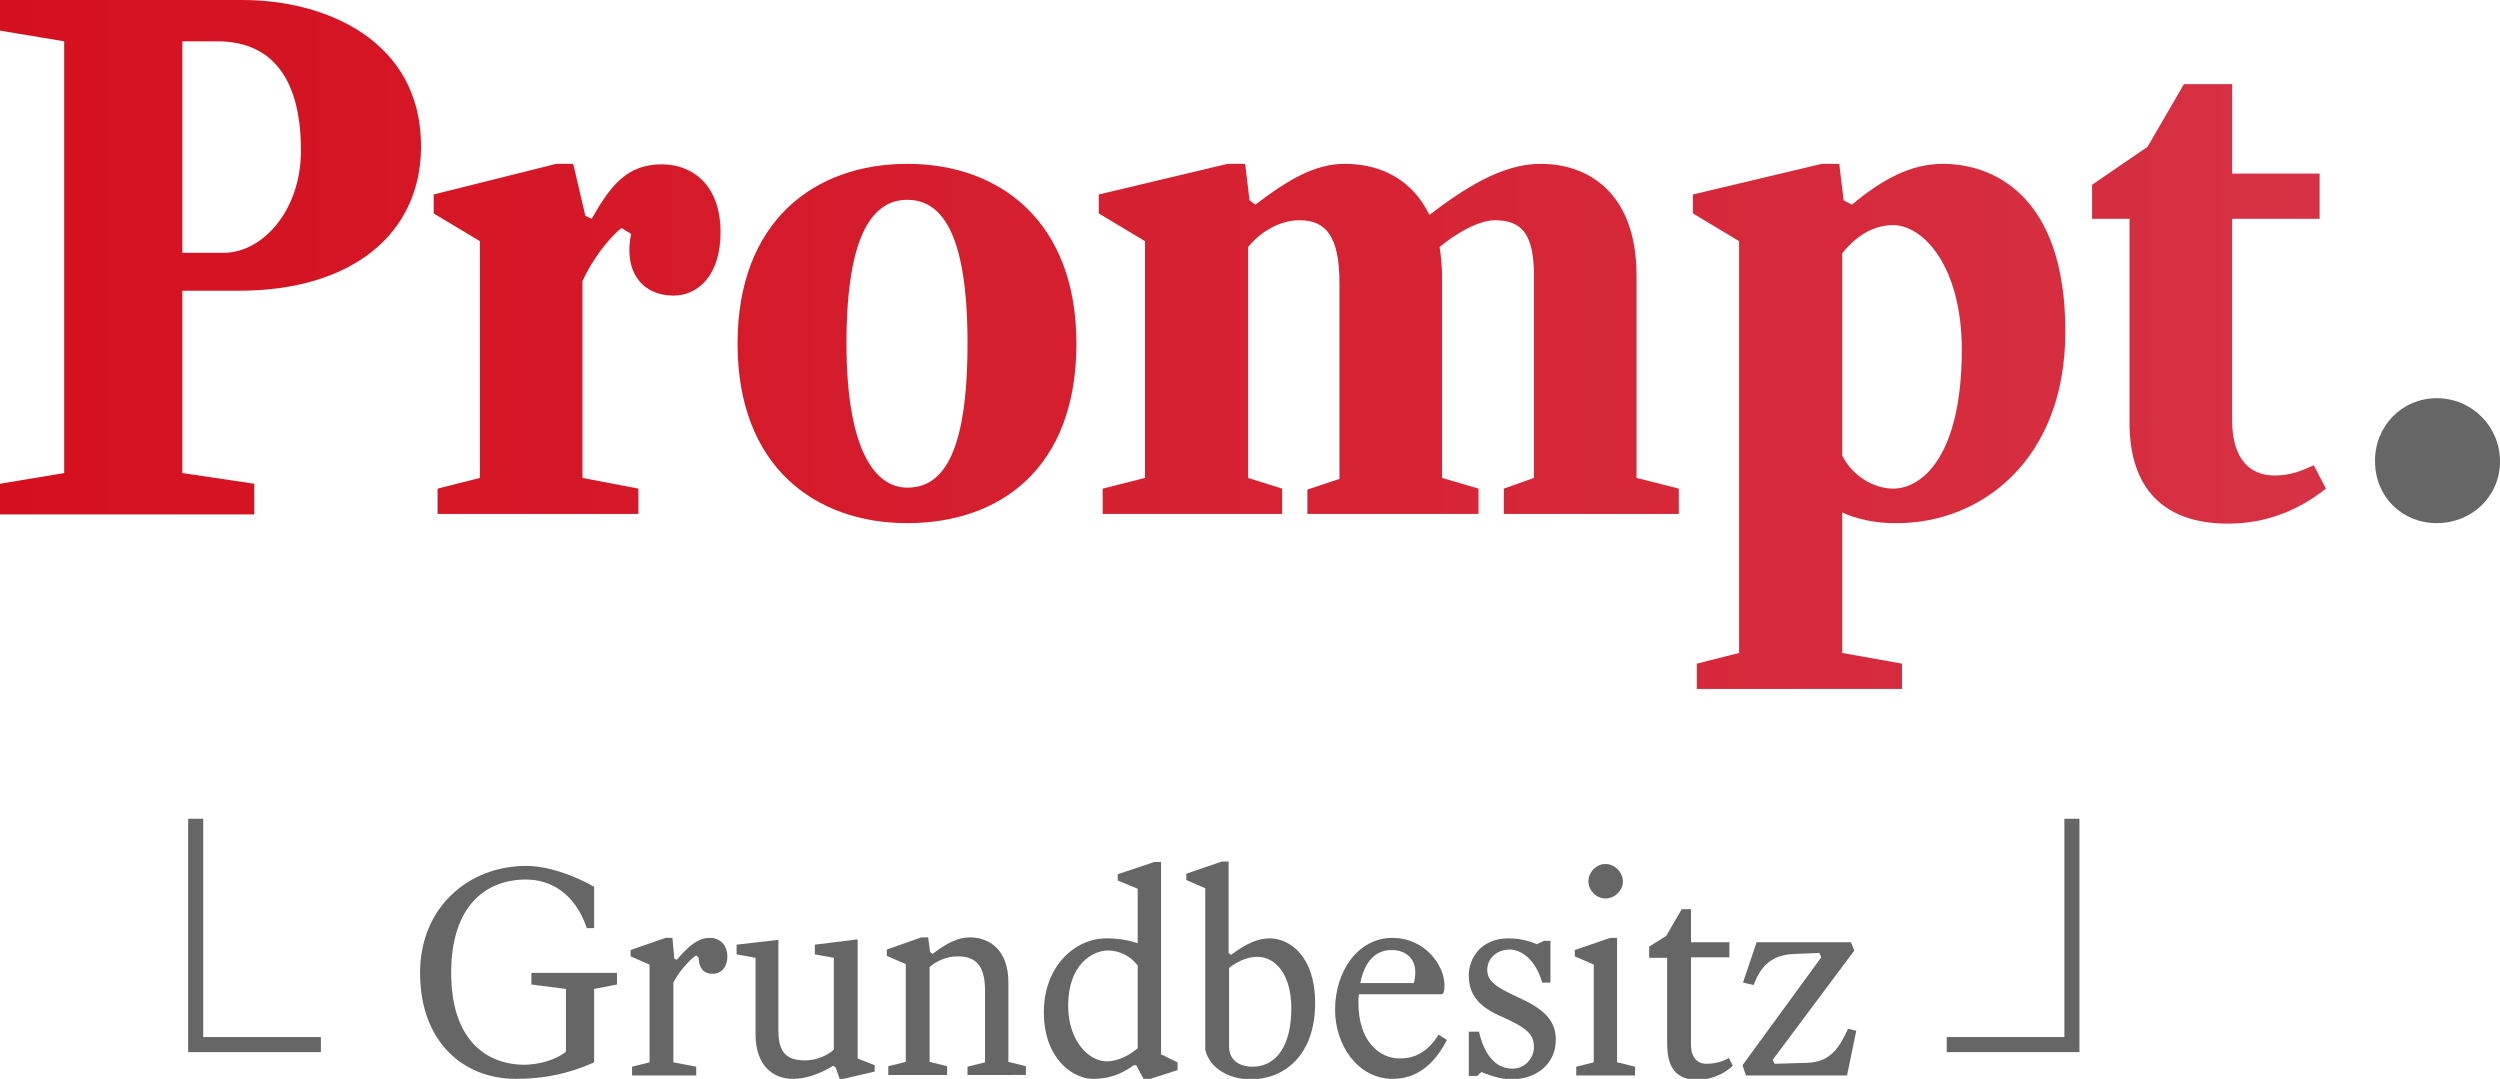
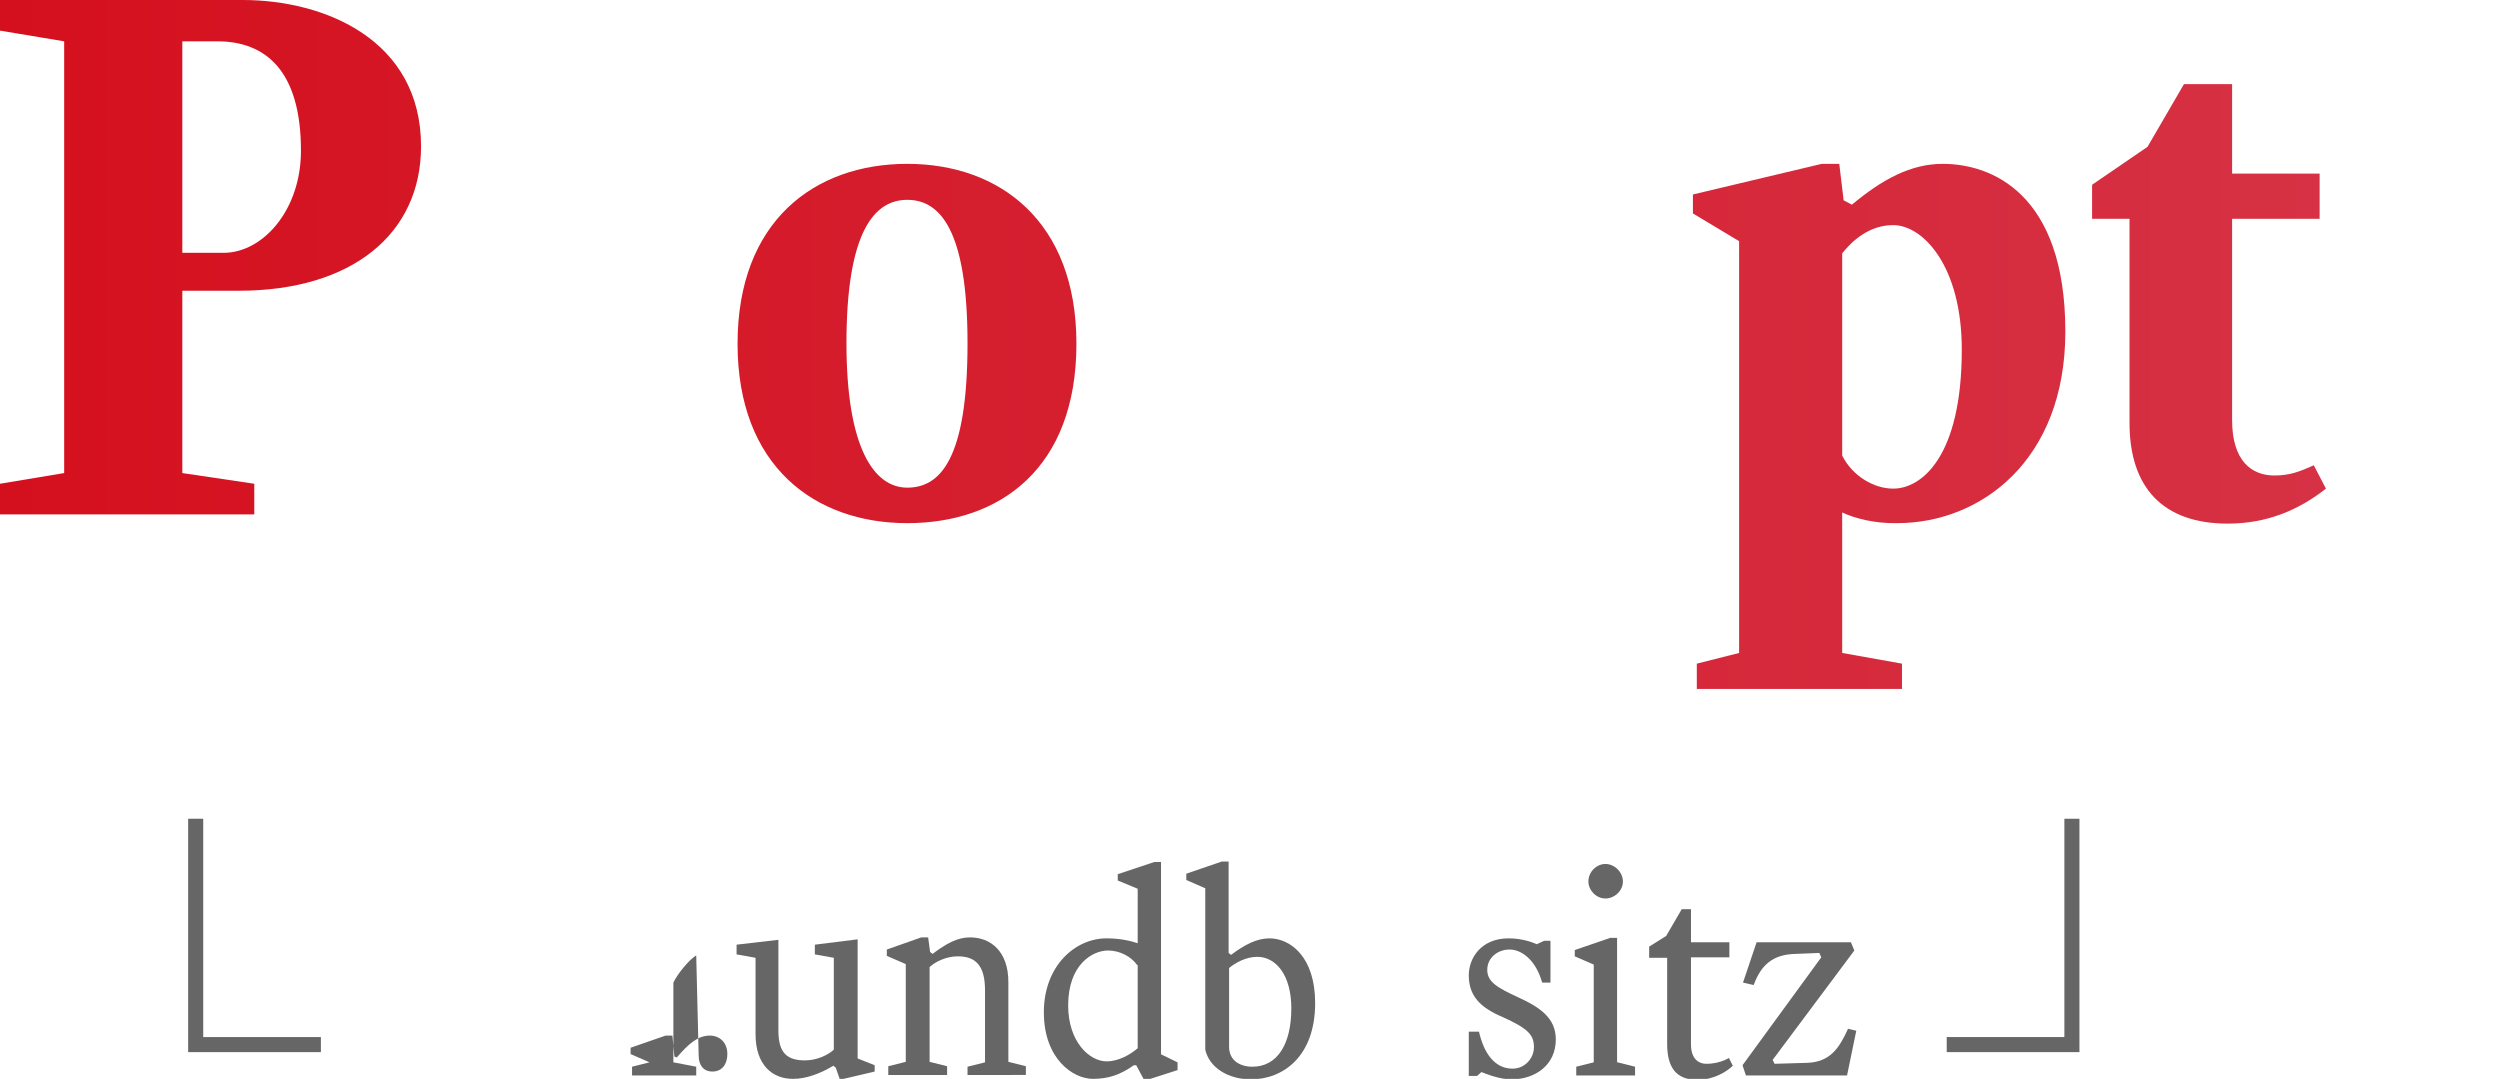
<svg xmlns="http://www.w3.org/2000/svg" version="1.1" id="Layer_1" x="0px" y="0px" viewBox="0 0 514.2 221.9" style="enable-background:new 0 0 514.2 221.9;" xml:space="preserve">
  <style type="text/css">
	.st0{fill:url(#SVGID_1_);}
	.st1{fill:url(#SVGID_2_);}
	.st2{fill:url(#SVGID_3_);}
	.st3{fill:url(#SVGID_4_);}
	.st4{fill:url(#SVGID_5_);}
	.st5{fill:url(#SVGID_6_);}
	.st6{fill:#666666;}
</style>
  <g>
    <g>
      <g>
        <linearGradient id="SVGID_1_" gradientUnits="userSpaceOnUse" x1="0" y1="70.947" x2="478.493" y2="70.947">
          <stop offset="0" style="stop-color:#D5101E" />
          <stop offset="1" style="stop-color:#D63144" />
        </linearGradient>
        <path class="st0" d="M37.5,59.8v37.5l14.8,2.2v6.3H0v-6.3l13.2-2.2V8.5L0,6.3V0h49.9c16.9,0,36.7,8.2,36.7,30.1     c0,18-14.2,29.7-37.5,29.7H37.5z M37.5,52H46c8,0,15.9-8.7,15.9-21c0-16.5-7.3-22.5-17.2-22.5h-7.2V52z" />
        <linearGradient id="SVGID_2_" gradientUnits="userSpaceOnUse" x1="0" y1="70.947" x2="478.493" y2="70.947">
          <stop offset="0" style="stop-color:#D5101E" />
          <stop offset="1" style="stop-color:#D63144" />
        </linearGradient>
-         <path class="st1" d="M127.8,46.9c-2.9,2.4-6,6.6-8,10.9v40.5l11.5,2.2v5.2H90v-5.2l8.7-2.2V49.6l-9.5-5.7V40l25.2-6.3h3.5     l2.5,10.7l1.3,0.6c3.9-6.9,7.3-11.2,14.4-11.2c6.1,0,12.1,4,12.1,14c0,8.8-4.6,13-9.7,13c-6.3,0-10.3-4.8-8.7-12.7L127.8,46.9z" />
        <linearGradient id="SVGID_3_" gradientUnits="userSpaceOnUse" x1="0" y1="70.947" x2="478.493" y2="70.947">
          <stop offset="0" style="stop-color:#D5101E" />
          <stop offset="1" style="stop-color:#D63144" />
        </linearGradient>
        <path class="st2" d="M186.6,33.7c19,0,34.8,11.8,34.8,37c0,25.6-15.7,36.9-34.8,36.9c-19,0-34.9-11.7-34.9-36.9     S167.5,33.7,186.6,33.7z M186.6,100.3c6.7,0,12.4-5.7,12.4-29.7c0-23.4-5.7-29.5-12.4-29.5c-6.8,0-12.5,6.6-12.5,29.5     C174.1,92.2,179.8,100.3,186.6,100.3z" />
        <linearGradient id="SVGID_4_" gradientUnits="userSpaceOnUse" x1="0" y1="70.947" x2="478.493" y2="70.947">
          <stop offset="0" style="stop-color:#D5101E" />
          <stop offset="1" style="stop-color:#D63144" />
        </linearGradient>
-         <path class="st3" d="M268.9,105.9v-5.2l6.6-2.2V58.2c0-9.6-2.8-12.9-8.2-12.9c-4.5,0-8.4,2.8-10.6,5.5v47.5l7,2.2v5.2h-36.9v-5.2     l8.7-2.2V49.6l-9.5-5.7V40l26.5-6.3h3.6l0.9,7.5l1.2,0.9c6.8-5.2,12.3-8.4,18.4-8.4c7.5,0,13.9,3.3,17.4,10.5     c7.2-5.5,15-10.5,22.8-10.5c10.9,0,19.8,7,19.8,22.9v41.7l8.7,2.2v5.2h-36v-5.2l6.2-2.2V56.7c0-8.4-2.4-11.4-8-11.4     c-3.6,0-8.4,3-11.4,5.5c0.3,2,0.5,4,0.5,6.1v41.4l7.5,2.2v5.2H268.9z" />
        <linearGradient id="SVGID_5_" gradientUnits="userSpaceOnUse" x1="0" y1="70.947" x2="478.493" y2="70.947">
          <stop offset="0" style="stop-color:#D5101E" />
          <stop offset="1" style="stop-color:#D63144" />
        </linearGradient>
        <path class="st4" d="M378.9,105.4v28.9l12.3,2.2v5.2H349v-5.2l8.7-2.2V49.6l-9.5-5.7V40l26.5-6.3h3.6l0.9,7.5l1.7,0.9     c6.1-5.1,12-8.4,18.7-8.4c9.9,0,25.2,6,25.2,34.5c0,26.5-17.4,39.4-34.6,39.4C385.6,107.7,381.4,106.6,378.9,105.4z M378.9,93.7     c2.1,4.2,6.5,6.8,10.5,6.8c5.8,0,14.1-6.5,14.1-28.6c0-17.2-8-25.6-14.1-25.6c-5,0-8.5,3.3-10.5,5.8V93.7z" />
        <linearGradient id="SVGID_6_" gradientUnits="userSpaceOnUse" x1="0" y1="70.947" x2="478.493" y2="70.947">
          <stop offset="0" style="stop-color:#D5101E" />
          <stop offset="1" style="stop-color:#D63144" />
        </linearGradient>
        <path class="st5" d="M430.3,45v-7l11.4-7.8l7.5-12.9h9.9v18.4h18V45h-18v41.4c0,8.4,4,11.4,8.7,11.4c3.3,0,5.4-0.9,8.1-2.1     l2.5,4.8c-5.7,4.5-12.3,7.2-20.2,7.2c-13.2,0-20.2-7.3-20.2-20.7V45H430.3z" />
      </g>
    </g>
    <g>
      <g>
-         <path class="st6" d="M501.2,81.9c7.2,0,13,5.8,13,13c0,7.2-5.8,12.7-13,12.7c-7.2,0-12.7-5.5-12.7-12.7     C488.4,87.7,494,81.9,501.2,81.9z" />
-       </g>
+         </g>
    </g>
  </g>
  <g>
    <path class="st6" d="M66,216.4H38.7v-48h3.1v44.9H66V216.4z" />
-     <path class="st6" d="M116.4,216.3v-12.9l-7.1-0.9v-2.4h17.6v2.4l-4.7,0.9v15.1c-2.9,1.3-8.2,3.4-16.1,3.4   c-10.9,0-19.7-7.7-19.7-21.8c0-13.5,10-22,21.8-22c4.6,0,10,2,14,4.3v8.5h-1.5c-2.5-7.4-7.7-10-12.5-10c-8.2,0-15.4,5.3-15.4,19.2   c0,13.6,7,18.9,15.2,18.9C110.9,218.9,114.2,218.1,116.4,216.3z" />
-     <path class="st6" d="M143.2,196.5c-1.6,1-3.9,3.9-4.7,5.6v16.4l4.7,0.9v1.8h-13.2v-1.8l3.6-0.9v-20.1l-3.9-1.7v-1.3l7.2-2.5h1.4   l0.4,4.3l0.5,0.2c2.5-2.9,4.4-4.5,6.8-4.5c2,0,3.6,1.4,3.6,3.8c0,2.1-1.1,3.6-3.1,3.6c-1.7,0-2.8-1.2-2.8-3.3L143.2,196.5z" />
+     <path class="st6" d="M143.2,196.5c-1.6,1-3.9,3.9-4.7,5.6v16.4l4.7,0.9v1.8h-13.2v-1.8l3.6-0.9l-3.9-1.7v-1.3l7.2-2.5h1.4   l0.4,4.3l0.5,0.2c2.5-2.9,4.4-4.5,6.8-4.5c2,0,3.6,1.4,3.6,3.8c0,2.1-1.1,3.6-3.1,3.6c-1.7,0-2.8-1.2-2.8-3.3L143.2,196.5z" />
    <path class="st6" d="M160.1,193.3V212c0,4.7,1.9,6.1,5.5,6.1c2.4,0,4.7-1.1,5.9-2.2V197l-3.9-0.7v-2l8.8-1.1v24.5l3.5,1.4v1.3   l-6.4,1.5h-0.8l-0.8-2.3l-0.5-0.4c-2.8,1.7-5.7,2.7-8.3,2.7c-4.2,0-7.7-2.8-7.7-9.2V197l-3.9-0.7v-2L160.1,193.3z" />
    <path class="st6" d="M199,221.2v-1.8l3.6-0.9v-14.8c0-5.2-2-7-5.6-7c-2.4,0-4.6,1.1-5.8,2.2v19.5l3.6,0.9v1.8h-12.1v-1.8l3.6-0.9   v-20.1l-3.9-1.7v-1.3l7.1-2.5h1.4l0.4,3l0.5,0.4c2.8-2.1,5.1-3.4,7.7-3.4c4.2,0,7.9,2.8,7.9,9.2v16.4l3.6,0.9v1.8H199z" />
    <path class="st6" d="M238.7,216.8l3.5,1.7v1.6l-5.6,1.8h-1.4l-1.5-2.8h-0.5c-2.8,2-5.3,2.8-8.4,2.8c-4.1,0-10.1-4.1-10.1-13.7   c0-9.5,6.4-15.2,12.9-15.2c2.7,0,4.9,0.5,6.4,1v-11.2l-4.1-1.7v-1.3l7.5-2.5h1.4V216.8z M233.9,198.5c-1.2-1.7-3.5-3-6-3   c-3.2,0-8.2,2.9-8.2,11.3c0,7.5,4.4,11.5,7.9,11.5c2.6,0,5-1.5,6.4-2.7V198.5z" />
    <path class="st6" d="M247.9,182.7L244,181v-1.3l7.3-2.5h1.4V196l0.5,0.4c2.8-2.1,5.3-3.4,7.9-3.4c4.3,0,9.4,3.8,9.4,13.3   c0,11.1-6.7,15.7-13.2,15.7c-4.8,0-8.6-2.5-9.4-6.1V182.7z M252.8,215.3c0,2.8,2.2,4.1,4.8,4.1c5.1,0,8-4.6,8-12   c0-6.9-3.2-10.6-7-10.6c-2.4,0-4.6,1.3-5.8,2.3V215.3z" />
-     <path class="st6" d="M279.5,204.6c-0.1,0.5-0.1,1.1-0.1,1.7c0,7.6,4.1,11.4,8.5,11.4c3.2,0,5.8-1.4,8-4.9l1.7,1.1   c-1.8,3.5-5.1,8-11.1,8c-7.3,0-11.9-7-11.9-14.2c0-8.2,4.9-14.8,11.8-14.8c6.7,0,10.7,5.7,10.7,9.7c0,1.1-0.1,1.9-0.7,1.9H279.5z    M279.8,202.2h11c0.2-0.7,0.3-1.6,0.3-2.2c0-2.9-2-4.6-4.9-4.6C282.5,195.4,280.5,198.4,279.8,202.2z" />
    <path class="st6" d="M302.2,212.2h2c1,4.4,3.2,7.6,6.9,7.6c2.6,0,4.4-2.2,4.4-4.4c0-2.5-1.1-3.8-6.4-6.2c-4.8-2-7-4.5-7-8.6   c0-3.5,2.5-7.6,8.2-7.6c2.6,0,4.6,0.7,5.8,1.2l1.5-0.7h1.3v8.6h-1.7c-1.4-4.9-4.4-6.8-6.7-6.8c-2.5,0-4.6,1.7-4.6,4.2   s2.2,3.7,6.3,5.6c4.6,2.1,7.8,4.3,7.8,8.7c0,5.3-4.3,8.2-9.1,8.2c-2.5,0-5.2-1.1-6.2-1.5l-0.9,0.8h-1.7V212.2z" />
    <path class="st6" d="M332.7,218.5l3.6,0.9v1.8h-12.1v-1.8l3.6-0.9v-20.1l-3.9-1.7v-1.3l7.3-2.5h1.4V218.5z M330.2,177.7   c1.9,0,3.6,1.7,3.6,3.6c0,1.9-1.7,3.5-3.6,3.5c-1.9,0-3.5-1.7-3.5-3.5C326.7,179.3,328.4,177.7,330.2,177.7z" />
    <path class="st6" d="M339.2,196.9v-2.2l3.5-2.2l3.2-5.5h1.9v6.8h7.9v3.1h-7.9v17.9c0,2.7,1.3,4,3.2,4c1.3,0,3.1-0.3,4.6-1.2   l0.8,1.6c-1.1,1.1-3.8,2.9-7.3,2.9c-4.4,0-6.2-2.6-6.2-7.4v-17.7H339.2z" />
    <path class="st6" d="M359.1,221.2l-0.7-2.1l16.2-22.2l-0.4-0.9l-4.9,0.2c-4.7,0.1-7.1,2.3-8.6,6.4l-2.2-0.5l2.8-8.3h19.4l0.7,1.7   L364.6,218l0.4,0.8l6.8-0.2c4.6-0.2,6.5-3,8.3-7l1.7,0.4l-1.9,9.2H359.1z" />
    <path class="st6" d="M427.8,216.4h-27.4v-3.1h24.2v-44.9h3.1V216.4z" />
  </g>
</svg>